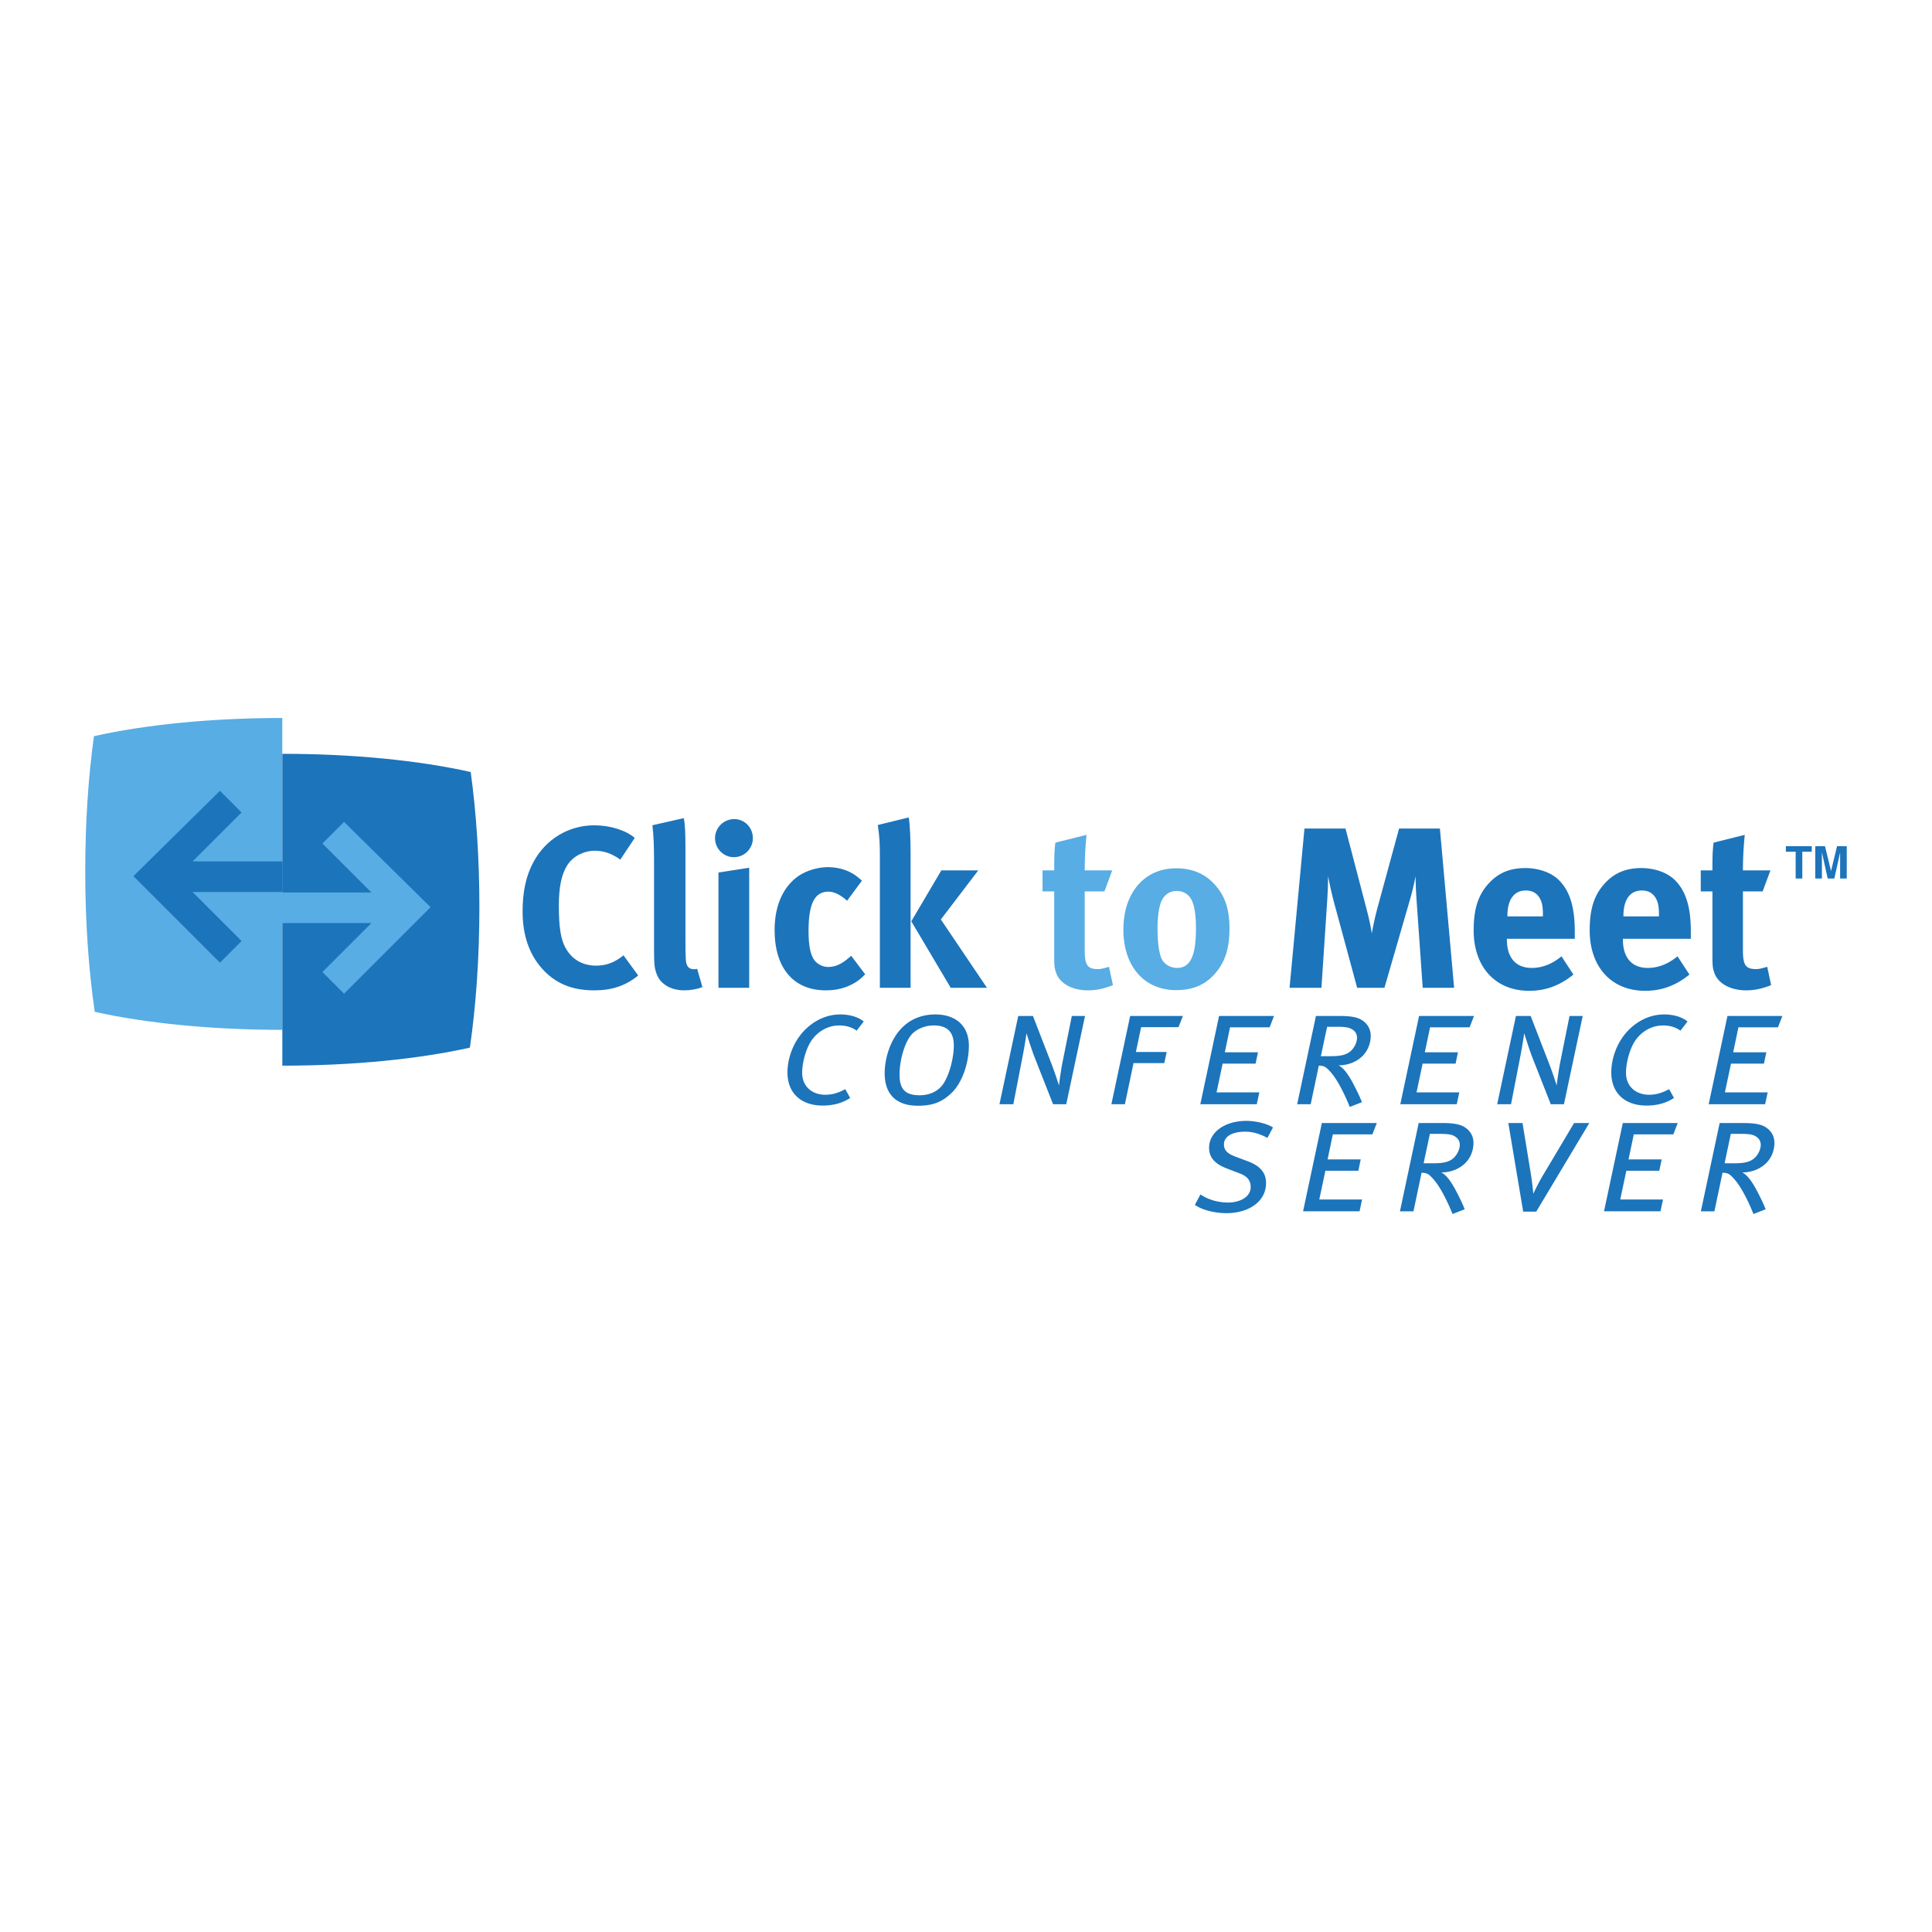
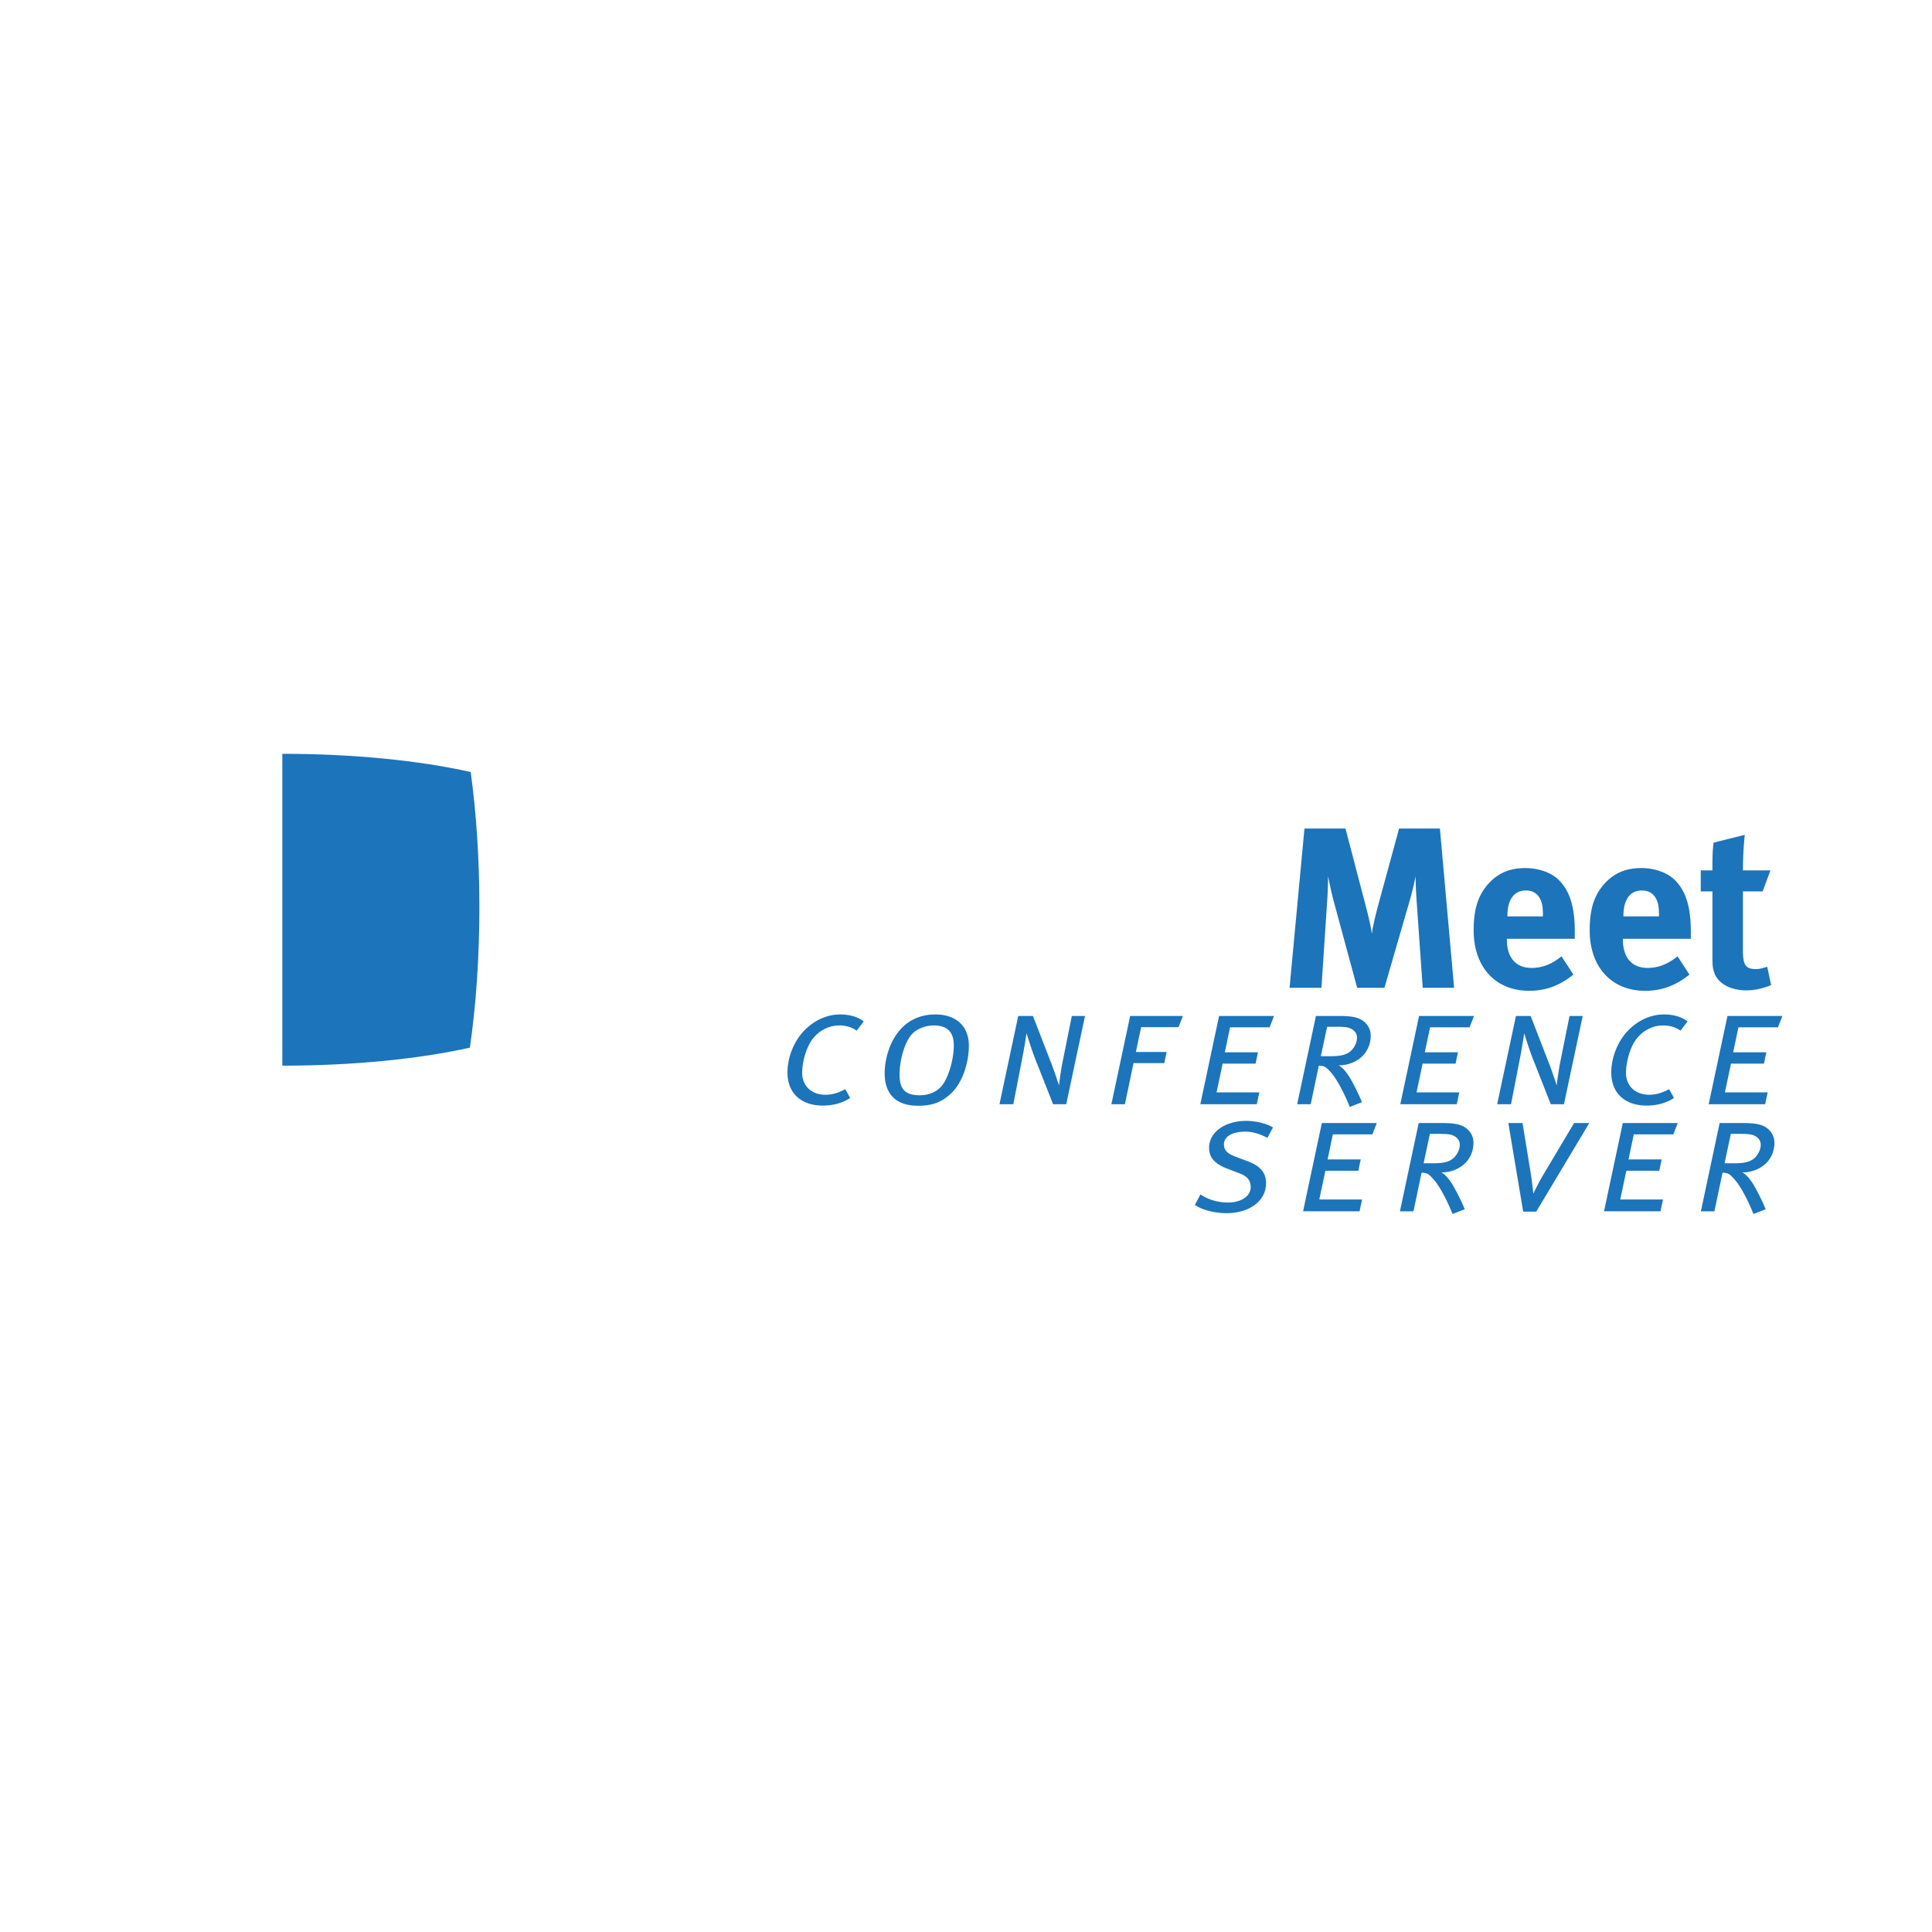
<svg xmlns="http://www.w3.org/2000/svg" width="2500" height="2500" viewBox="0 0 192.756 192.756">
  <g fill-rule="evenodd" clip-rule="evenodd">
-     <path fill="#fff" d="M0 0h192.756v192.756H0V0z" />
-     <path d="M28.165 102.748c-7.144 0-13.674-.676-18.684-1.792l-.029-.01c-.603-4.144-.948-8.931-.948-14.031 0-4.87.314-9.454.868-13.466l.124-.026c5.008-1.115 11.534-1.789 18.669-1.789v31.114z" fill="#57ade4" />
    <path d="M28.168 106.322c7.144 0 13.673-.677 18.684-1.792l.029-.01c.604-4.145.947-8.933.947-14.032 0-4.868-.313-9.453-.867-13.465l-.124-.026c-5.007-1.114-11.533-1.789-18.669-1.789v31.114z" fill="#1c74bb" />
-     <path fill="#57ade4" d="M42.956 90.511L34.326 82l-2.158 2.157 4.888 4.888h-8.98v3.051h8.98l-4.888 4.886 2.158 2.158 8.571-8.57.059-.059z" />
-     <path fill="#1c74bb" d="M13.313 87.413l8.63-8.511 2.158 2.158-4.888 4.886h8.98v3.052h-8.98l4.888 4.888-2.158 2.156-8.57-8.569-.06-.06zM180.76 84.422v.554h-.944v2.675h-.662v-2.675h-.978v-.554h2.584zM182.35 87.651l-.577-2.612v2.612h-.664v-3.228h.971l.602 2.479.601-2.479h.969v3.228h-.662v-2.612l-.578 2.612h-.662zM59.256 98.808c-2.196 0-3.89-.708-5.194-2.193-1.281-1.437-1.923-3.35-1.923-5.675 0-1.982.343-3.555 1.076-4.923 1.236-2.305 3.525-3.676 6.088-3.676 1.578 0 3.156.503 4.026 1.257l-1.441 2.169c-.801-.593-1.648-.889-2.54-.889-1.075 0-2.128.524-2.699 1.367-.619.912-.893 2.234-.893 4.08 0 2.165.183 3.372.664 4.239.64 1.162 1.693 1.777 3.066 1.777.938 0 1.784-.273 2.722-1.025l1.465 2.008c-1.259 1.027-2.609 1.484-4.417 1.484zM68.25 98.806c-1.305 0-2.356-.617-2.723-1.6-.228-.594-.274-.96-.274-2.627v-8.727c0-1.531-.045-2.468-.16-3.519l3.134-.708c.115.64.16 1.394.16 3.038v9.116c0 2.01.023 2.285.206 2.604.114.206.366.32.618.32.114 0 .183 0 .343-.046l.526 1.827c-.526.207-1.166.322-1.83.322zM73.214 85.521c-1.029 0-1.876-.848-1.876-1.9 0-1.054.869-1.901 1.922-1.901 1.029 0 1.854.847 1.854 1.901 0 1.053-.846 1.9-1.9 1.9zm-1.533 13.031V87.053l3.066-.48v11.979h-3.066zM85.244 98.077c-.823.479-1.739.73-2.86.73-3.226 0-5.102-2.237-5.102-6.021 0-2.688 1.03-4.467 2.403-5.403.777-.526 1.921-.869 2.905-.869.778 0 1.625.183 2.266.525.435.229.64.388 1.143.822l-1.487 2.008c-.618-.57-1.281-.911-1.853-.911-1.373 0-1.991 1.185-1.991 3.918 0 1.527.206 2.438.595 2.939.32.411.847.661 1.373.661.709 0 1.35-.297 2.105-.957l.183-.159 1.396 1.847c-.458.459-.663.618-1.076.87zM94.854 98.552l-3.935-6.633 2.998-5.079H97.6l-3.73 4.896 4.599 6.816h-3.615zm-7.07 0V85.354c0-1.03-.023-1.831-.206-3.043l3.088-.754c.138.869.183 2.242.183 3.798v13.197h-3.065z" />
-     <path d="M108.543 98.808c-1.555 0-2.791-.685-3.158-1.711-.182-.502-.205-.73-.205-1.805v-6.355h-1.166v-2.099h1.166c0-1.144 0-1.899.115-2.769l3.111-.777a34.793 34.793 0 0 0-.184 3.546h2.744l-.777 2.099h-1.967v5.875c0 1.485.275 1.875 1.326 1.875.275 0 .551-.069 1.1-.229l.389 1.825c-.892.364-1.693.525-2.494.525zM119.322 92.628c0 2.758-.568 3.942-1.893 3.942-.594 0-1.277-.318-1.551-.957-.252-.593-.389-1.595-.389-2.94 0-1.163.113-1.983.32-2.598.25-.729.844-1.185 1.572-1.185.547 0 1.027.228 1.324.615.412.525.617 1.551.617 3.123zm3.342.022c0-1.891-.412-3.167-1.352-4.262-1.006-1.187-2.309-1.758-3.975-1.758-3.152 0-5.256 2.442-5.256 6.112 0 3.669 2.082 6.042 5.256 6.042 1.803 0 2.969-.615 3.861-1.62 1.009-1.141 1.466-2.507 1.466-4.514z" fill="#57ade4" />
    <path d="M141.945 98.555l-.596-8.484c-.068-1.005-.113-1.806-.113-2.652-.182.915-.32 1.486-.594 2.446l-2.516 8.689h-2.721l-2.262-8.347a36.691 36.691 0 0 1-.641-2.812c0 .938-.045 1.875-.113 2.857l-.549 8.301h-3.18l1.486-15.891h4.094l2.08 7.956c.297 1.142.412 1.69.547 2.515.139-.824.322-1.647.572-2.584l2.148-7.887h4.072l1.418 15.891h-3.132v.002zM153.938 91.428h-3.545v-.046c0-1.623.664-2.537 1.828-2.537.619 0 1.055.228 1.352.686.273.435.365.891.365 1.761v.136zm3.179 2.237v-.708c0-2.444-.479-4.021-1.555-5.117-.754-.777-2.037-1.233-3.387-1.233-1.557 0-2.723.502-3.684 1.575-1.029 1.142-1.463 2.536-1.463 4.638 0 3.66 2.174 6.034 5.535 6.034 1.646 0 3.066-.525 4.416-1.622l-1.189-1.82c-.938.772-1.922 1.158-2.975 1.158-1.578 0-2.471-1.022-2.471-2.814v-.091h6.773zM165.516 91.428h-3.547v-.046c0-1.623.662-2.537 1.83-2.537.617 0 1.053.228 1.35.686.273.435.367.891.367 1.761v.136zm3.179 2.237v-.708c0-2.444-.482-4.021-1.557-5.117-.756-.777-2.037-1.233-3.385-1.233-1.557 0-2.723.502-3.684 1.575-1.031 1.142-1.465 2.536-1.465 4.638 0 3.66 2.174 6.034 5.537 6.034 1.646 0 3.066-.525 4.414-1.622l-1.188-1.82c-.939.772-1.924 1.158-2.977 1.158-1.578 0-2.471-1.022-2.471-2.814v-.091h6.776zM174.213 98.808c-1.555 0-2.791-.685-3.158-1.711-.184-.502-.205-.73-.205-1.805v-6.355h-1.166v-2.099h1.166c0-1.144 0-1.899.115-2.769l3.111-.777a34.793 34.793 0 0 0-.184 3.546h2.744l-.777 2.099h-1.967v5.875c0 1.485.275 1.875 1.326 1.875.275 0 .551-.069 1.098-.229l.389 1.825c-.891.364-1.689.525-2.492.525zM85.464 102.831c-.472-.354-1.08-.522-1.737-.522-1.063 0-2.092.54-2.75 1.483-.573.828-.944 2.228-.944 3.239 0 1.417 1.046 2.192 2.294 2.192.708 0 1.265-.168 2.007-.557l.489.877c-.742.489-1.653.76-2.733.76-2.159 0-3.525-1.231-3.525-3.307 0-1.383.557-2.951 1.569-4.064.995-1.079 2.293-1.721 3.71-1.721.911 0 1.805.253 2.328.708l-.708.912zM96.665 104.333c0 1.603-.591 3.609-1.721 4.705-.961.928-1.906 1.282-3.357 1.282-2.277 0-3.323-1.248-3.323-3.239 0-1.467.54-3.322 1.704-4.52.877-.894 2.024-1.35 3.357-1.35 2.04.001 3.34 1.148 3.34 3.122zm-5.703-1.131c-.742.826-1.214 2.665-1.214 3.998 0 1.4.506 2.074 1.99 2.074 1.063 0 1.94-.422 2.446-1.248.607-.995.979-2.598.979-3.711 0-1.434-.725-2.007-2.024-2.007-.81.001-1.704.355-2.177.894zM103.057 101.363l1.855 4.791c.371.961.742 2.142.742 2.142s.152-1.332.389-2.496l.893-4.437h1.316l-1.873 8.806h-1.314l-1.84-4.673c-.354-.911-.809-2.412-.809-2.412a49.12 49.12 0 0 1-.439 2.564l-.877 4.521h-1.383l1.873-8.806h1.467zM118.018 101.363l-.438 1.114h-3.728l-.524 2.48h3.07l-.236 1.113h-3.07l-.86 4.099h-1.349l1.873-8.806h5.262zM127.109 101.363l-.437 1.131h-3.949l-.522 2.496h3.307l-.237 1.131h-3.289l-.607 2.867h4.268l-.254 1.181h-5.633l1.871-8.806h5.482zM133.654 101.363c1.348 0 1.939.186 2.361.507.455.337.742.843.742 1.467 0 .877-.389 1.738-1.113 2.277-.557.422-1.281.675-2.092.675.219.135.676.371 1.4 1.721.422.793.742 1.468.928 1.956l-1.215.473a19.577 19.577 0 0 0-.877-1.906c-.506-.944-.861-1.417-1.281-1.839-.287-.286-.508-.371-.93-.371l-.809 3.847h-1.35l1.873-8.806h2.363v-.001zm-1.873 4.015h.912c.961 0 1.484-.101 1.906-.388.438-.287.793-.928.793-1.45 0-.439-.254-.76-.693-.945-.27-.118-.707-.152-1.23-.152h-1.062l-.626 2.935zM147.062 101.363l-.439 1.131h-3.945l-.524 2.496h3.305l-.234 1.131h-3.291l-.606 2.867h4.266l-.252 1.181h-5.633l1.871-8.806h5.482zM152.713 101.363l1.855 4.791c.371.961.742 2.142.742 2.142s.152-1.332.389-2.496l.893-4.437h1.316l-1.873 8.806h-1.314l-1.84-4.673c-.354-.911-.809-2.412-.809-2.412a49.12 49.12 0 0 1-.439 2.564l-.877 4.521h-1.383l1.873-8.806h1.467zM167.658 102.831c-.473-.354-1.08-.522-1.738-.522-1.062 0-2.092.54-2.75 1.483-.572.828-.943 2.228-.943 3.239 0 1.417 1.045 2.192 2.293 2.192.709 0 1.266-.168 2.008-.557l.488.877c-.742.489-1.652.76-2.73.76-2.16 0-3.527-1.231-3.527-3.307 0-1.383.557-2.951 1.57-4.064.994-1.079 2.293-1.721 3.709-1.721.912 0 1.807.253 2.328.708l-.708.912zM177.828 101.363l-.439 1.131h-3.946l-.523 2.496h3.307l-.237 1.131h-3.289l-.607 2.867h4.267l-.254 1.181h-5.632l1.873-8.806h5.48zM126.449 113.531c-.676-.371-1.434-.624-2.193-.624-1.365 0-2.143.506-2.143 1.266 0 .589.355.927 1.113 1.213l1.266.474c1.316.488 1.822 1.214 1.822 2.175 0 1.873-1.771 3.003-3.947 3.003-1.096 0-2.395-.287-3.154-.827l.557-1.046c.777.541 1.787.811 2.75.811 1.248 0 2.26-.591 2.26-1.534 0-.541-.203-1.029-1.08-1.367l-1.197-.455c-1.266-.473-1.873-1.097-1.873-2.108 0-1.569 1.604-2.683 3.713-2.683.893 0 2.023.253 2.664.658l-.558 1.044zM137.363 112.046l-.439 1.131h-3.947l-.522 2.496h3.305l-.237 1.131h-3.289l-.607 2.867h4.268l-.252 1.181h-5.635l1.873-8.806h5.482zM143.906 112.046c1.35 0 1.941.186 2.363.507.453.337.74.843.74 1.468 0 .877-.387 1.737-1.113 2.276-.555.422-1.281.675-2.09.675.219.135.674.371 1.398 1.721.422.793.742 1.468.928 1.957l-1.213.472a19.577 19.577 0 0 0-.877-1.906c-.508-.944-.861-1.416-1.283-1.838-.287-.287-.506-.371-.928-.371l-.809 3.846h-1.35l1.871-8.806h2.363v-.001zm-1.871 4.016h.91c.961 0 1.484-.102 1.906-.389.438-.287.793-.928.793-1.45 0-.439-.254-.759-.691-.945-.27-.117-.709-.151-1.232-.151h-1.062l-.624 2.935zM151.902 112.046l.826 5.044c.152.962.254 2.008.254 2.008s.488-1.063 1.012-1.923l3.053-5.129h1.518l-5.295 8.84h-1.301l-1.482-8.84h1.415zM167.387 112.046l-.438 1.131h-3.947l-.523 2.496h3.306l-.236 1.131h-3.289l-.608 2.867h4.268l-.254 1.181h-5.633l1.873-8.806h5.481zM173.932 112.046c1.35 0 1.939.186 2.361.507.455.337.742.843.742 1.468 0 .877-.387 1.737-1.113 2.276-.557.422-1.281.675-2.092.675.221.135.676.371 1.4 1.721.422.793.742 1.468.928 1.957l-1.215.472c-.236-.573-.471-1.146-.877-1.906-.506-.944-.859-1.416-1.281-1.838-.287-.287-.506-.371-.928-.371l-.811 3.846h-1.35l1.873-8.806h2.363v-.001zm-1.871 4.016h.91c.961 0 1.484-.102 1.906-.389.438-.287.793-.928.793-1.45 0-.439-.254-.759-.691-.945-.271-.117-.709-.151-1.232-.151h-1.062l-.624 2.935z" fill="#1c74bb" />
  </g>
</svg>